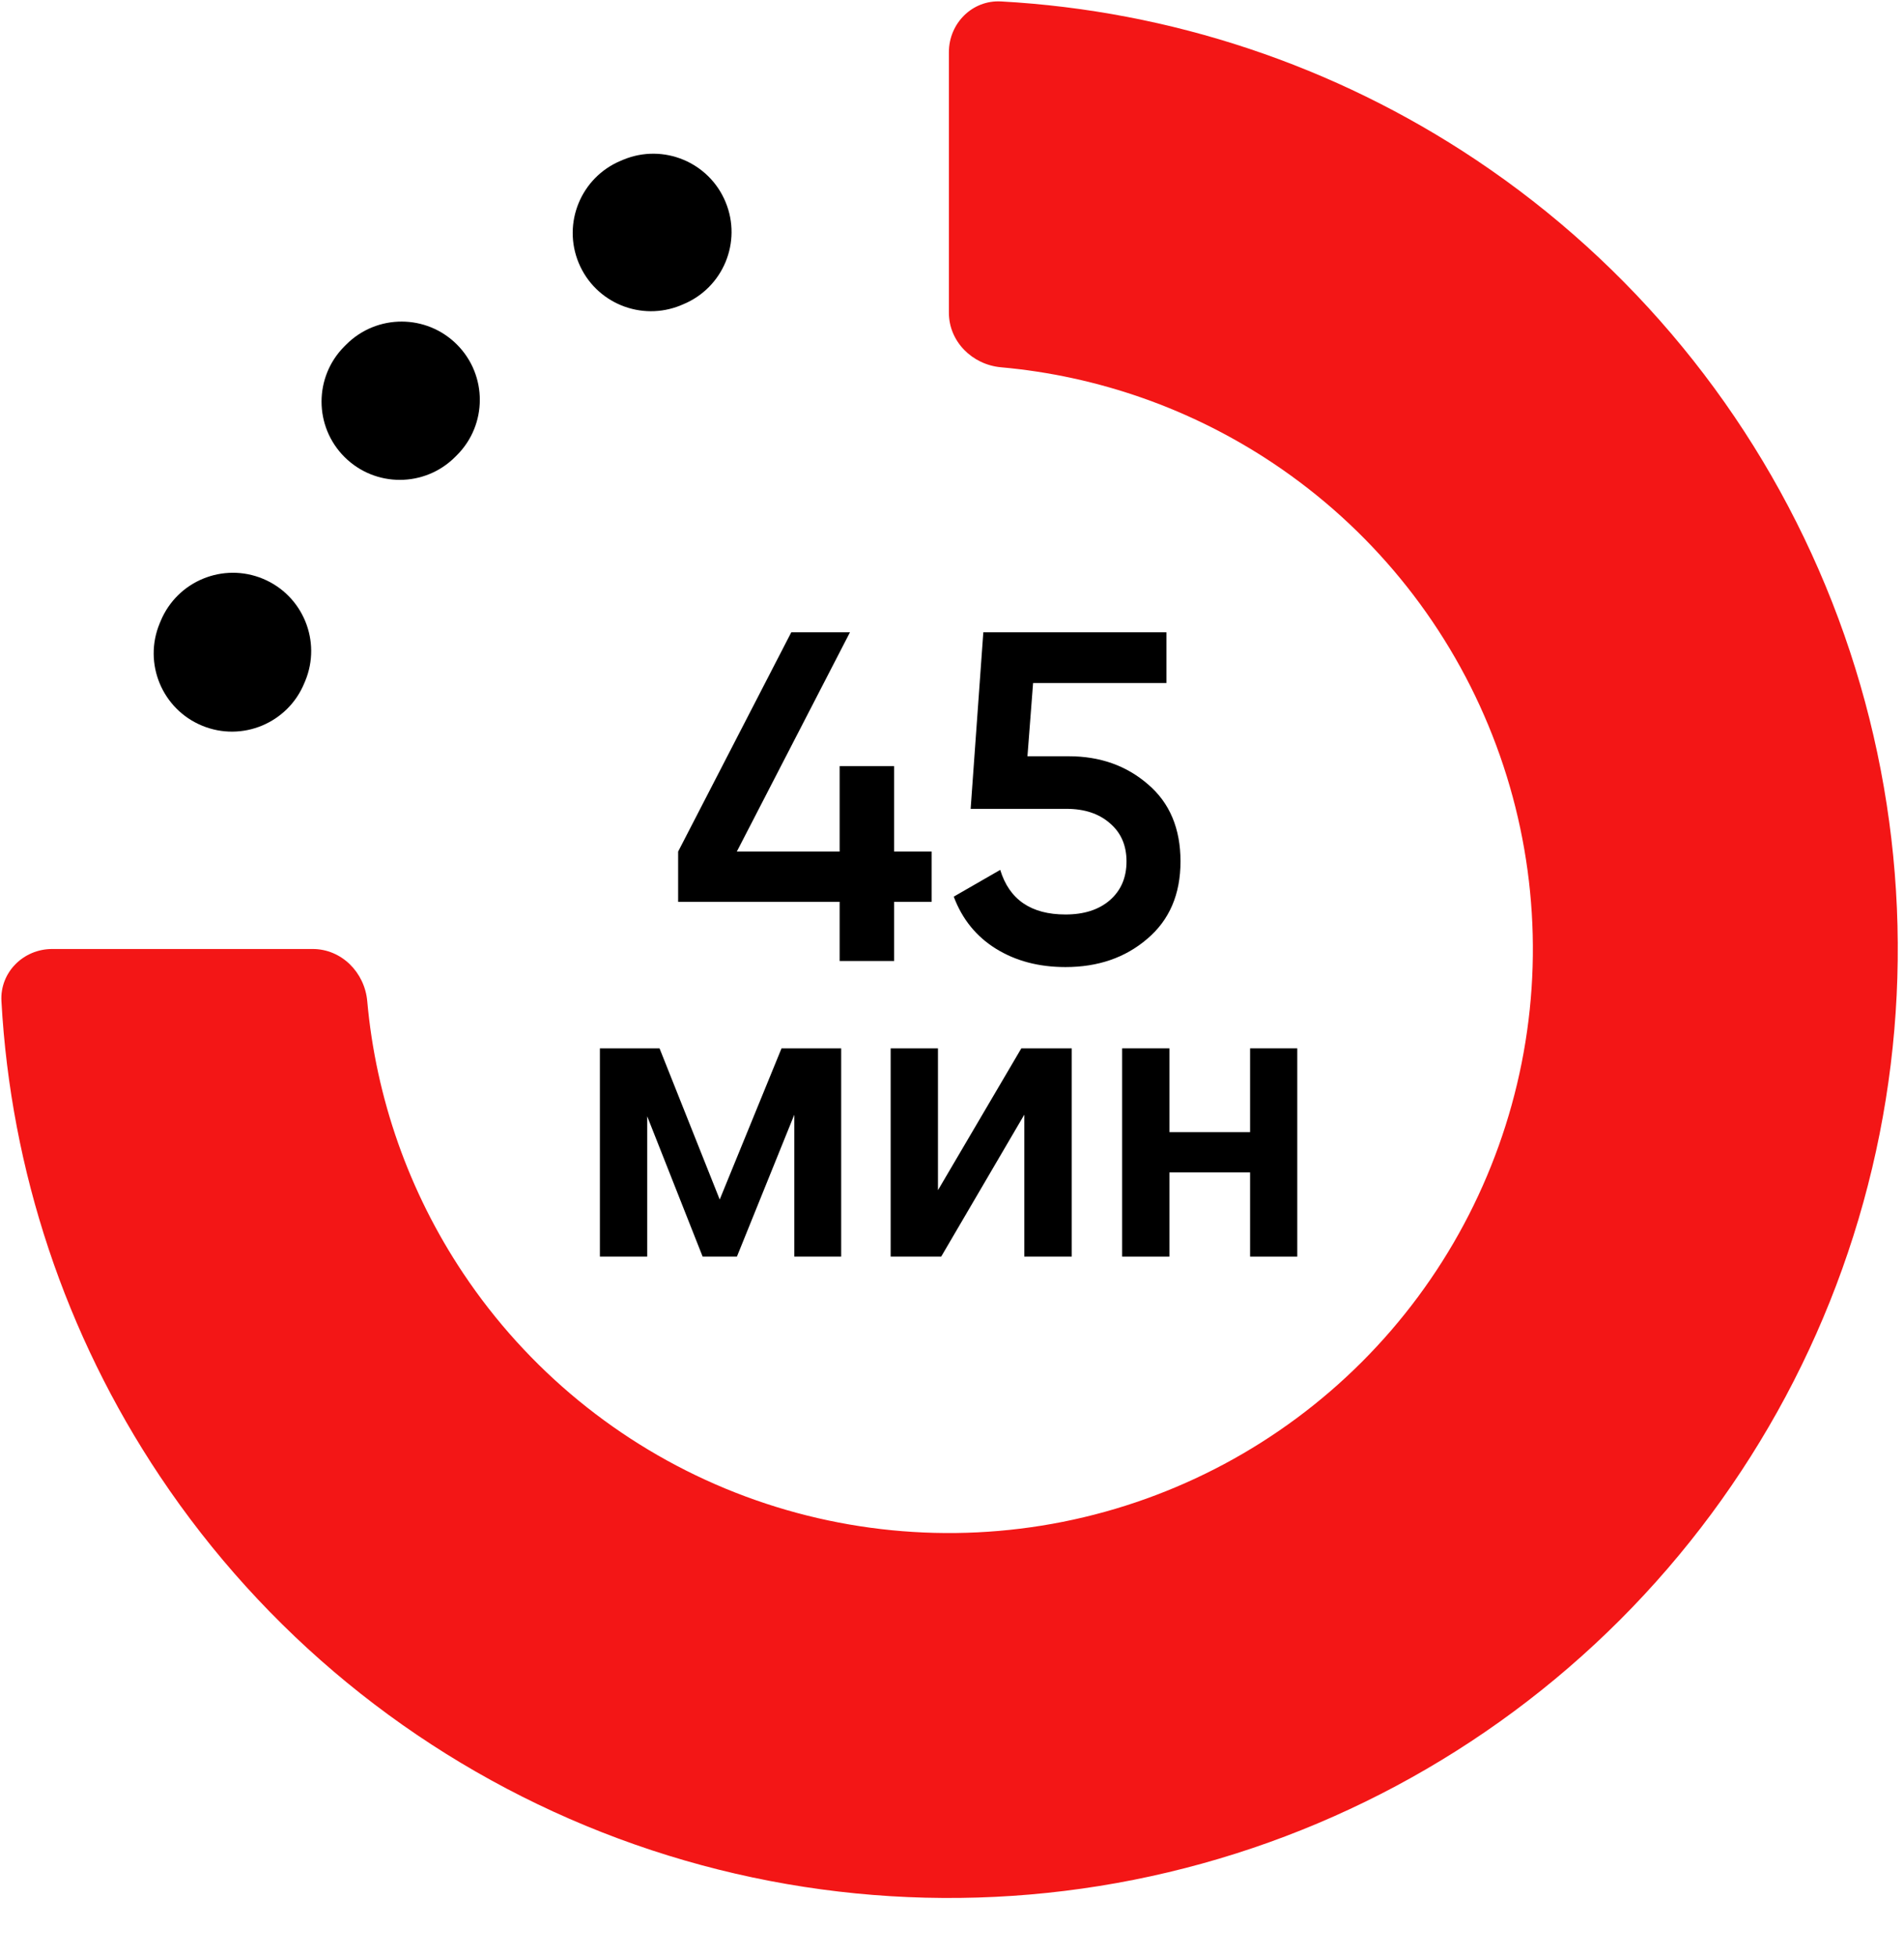
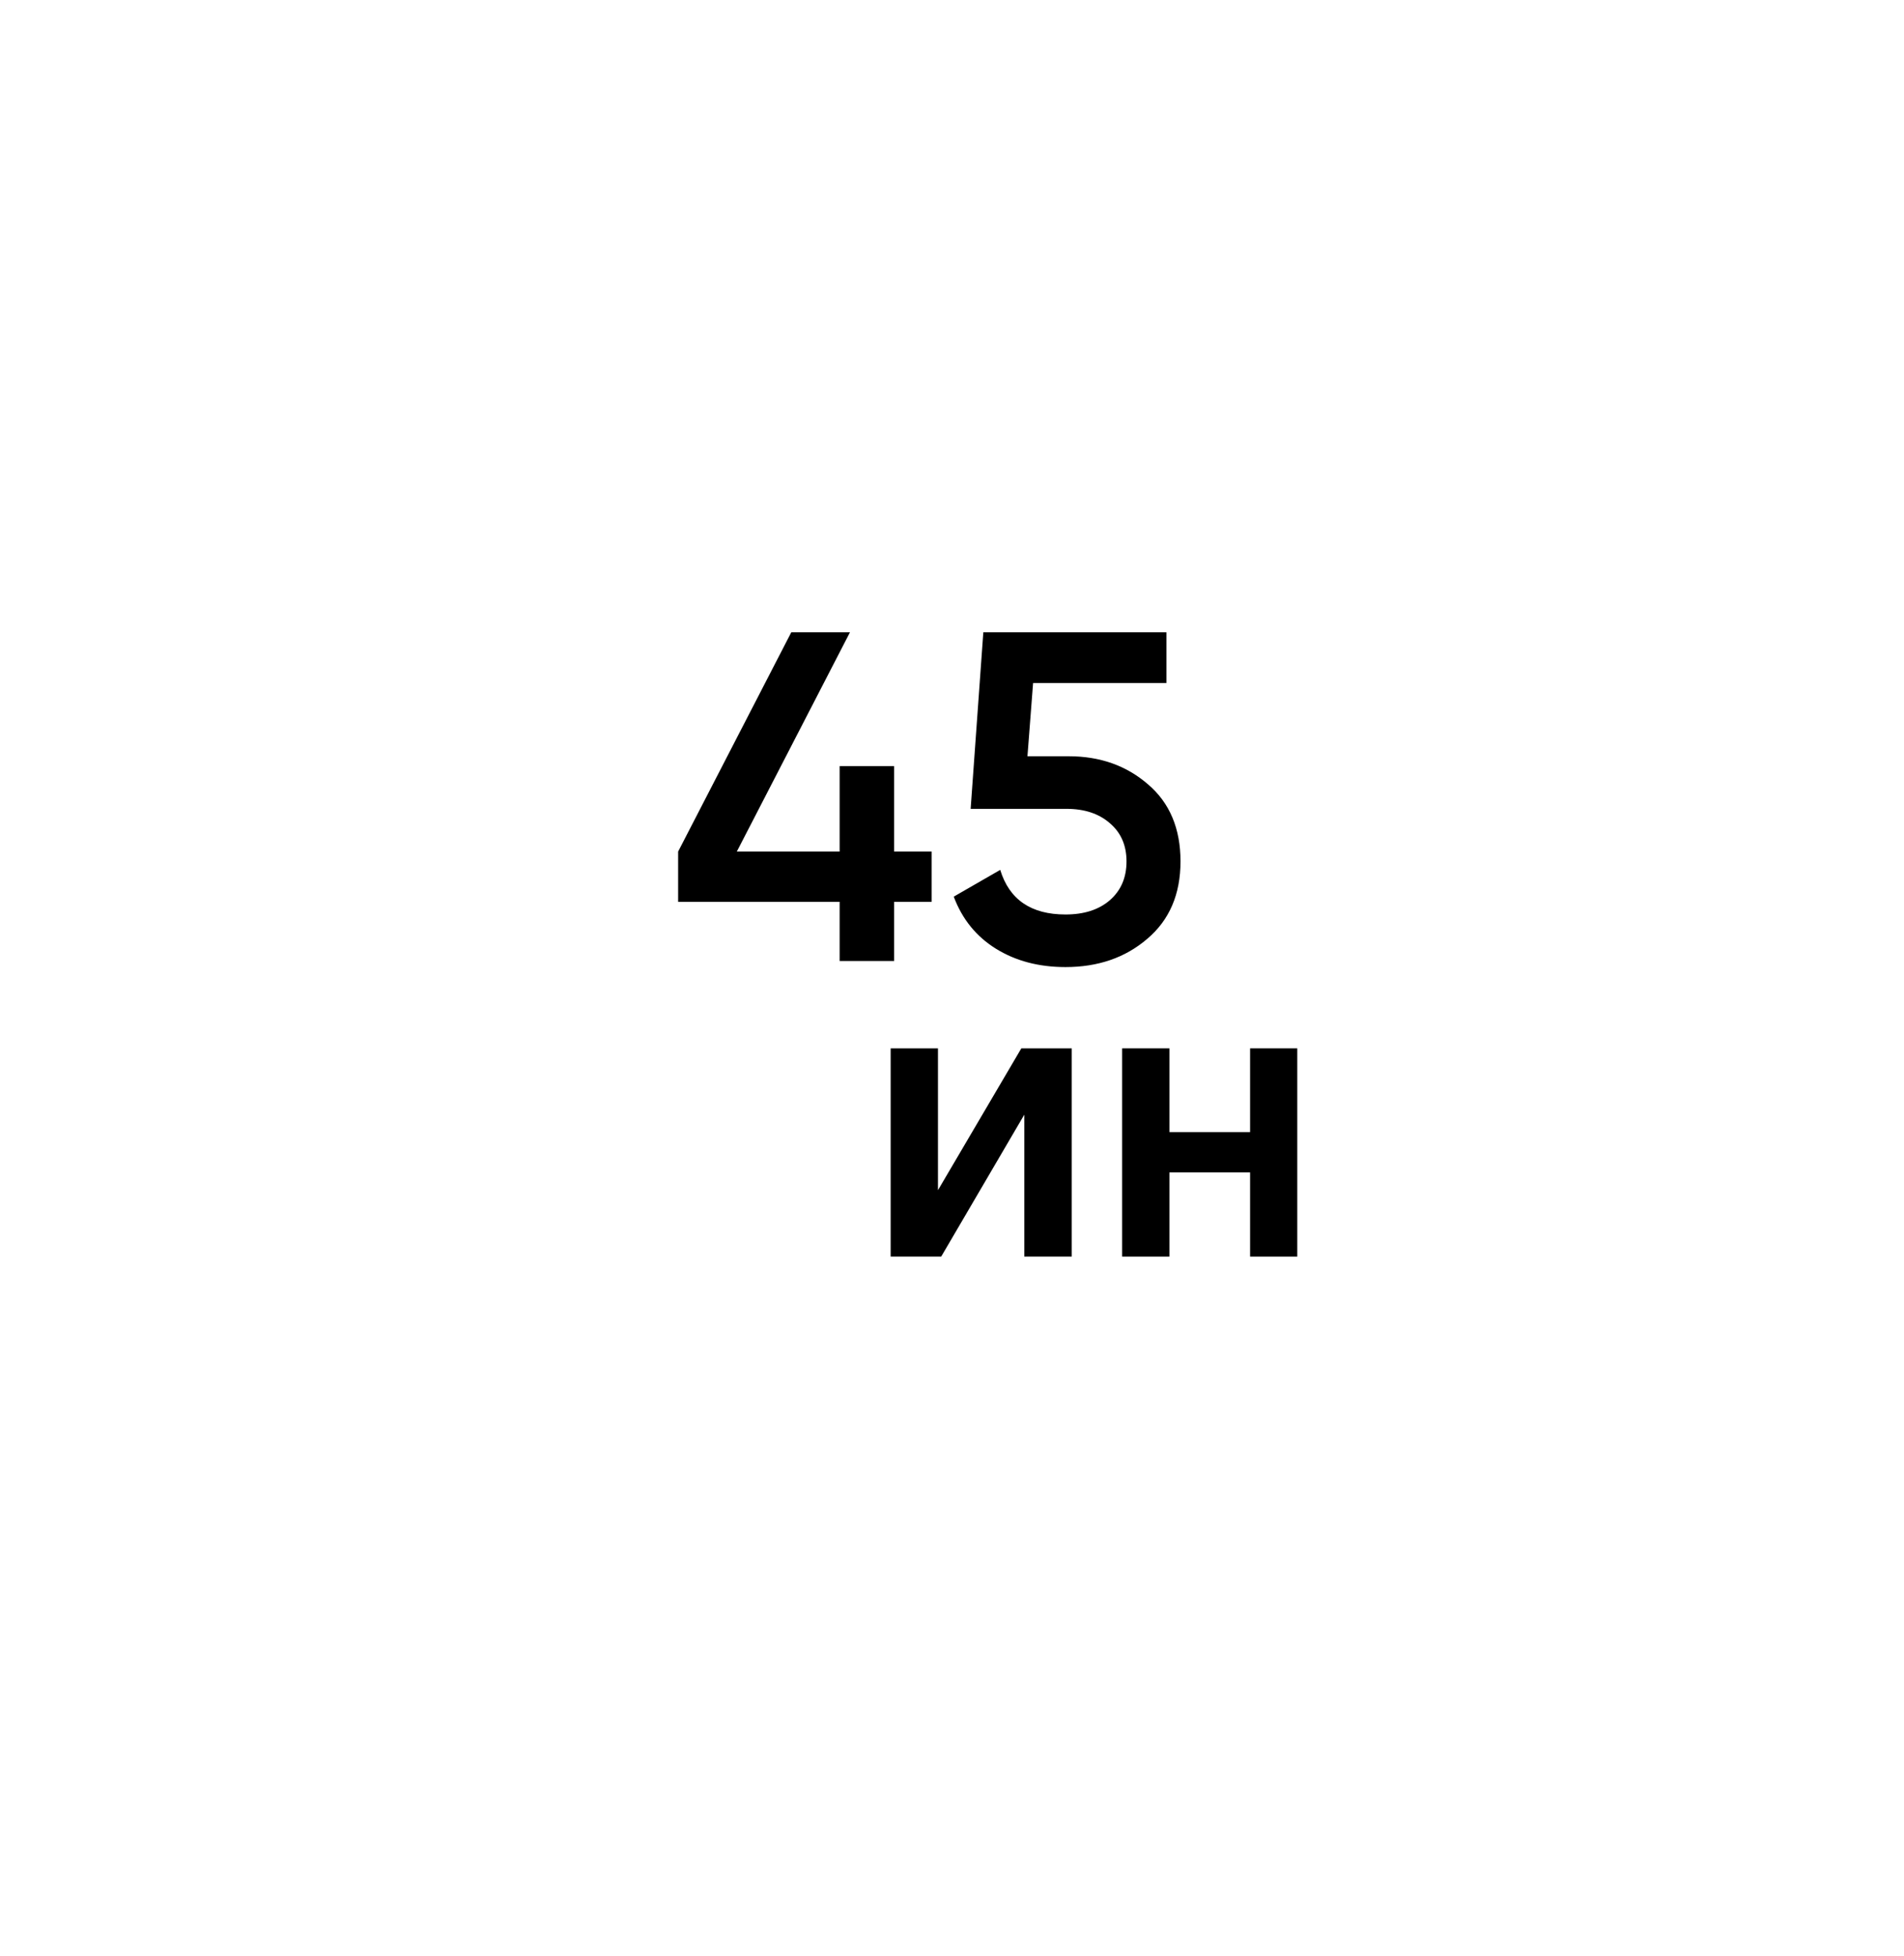
<svg xmlns="http://www.w3.org/2000/svg" width="73" height="75" viewBox="0 0 73 75" fill="none">
  <path d="M34.28 32.646H35.72V34.572H34.28V36.84H32.192V34.572H26V32.646L30.338 24.24H32.588L28.25 32.646H32.192V29.37H34.28V32.646Z" fill="black" />
  <path d="M39.393 28.992H40.977C42.177 28.992 43.191 29.352 44.019 30.072C44.847 30.78 45.261 31.764 45.261 33.024C45.261 34.284 44.835 35.274 43.983 35.994C43.143 36.714 42.099 37.074 40.851 37.074C39.831 37.074 38.943 36.84 38.187 36.372C37.431 35.904 36.891 35.238 36.567 34.374L38.349 33.348C38.697 34.488 39.531 35.058 40.851 35.058C41.559 35.058 42.123 34.878 42.543 34.518C42.975 34.146 43.191 33.648 43.191 33.024C43.191 32.412 42.981 31.926 42.561 31.566C42.141 31.194 41.583 31.008 40.887 31.008H37.215L37.701 24.24H44.721V26.184H39.609L39.393 28.992Z" fill="black" />
-   <path d="M27.594 45.985L29.964 40.19H31.482L28.254 48.173H26.939L23.785 40.19H25.287L27.594 45.985ZM24.814 40.19V48.173H23V40.19H24.814ZM30.453 48.173V40.19H32.251V48.173H30.453Z" fill="black" />
  <path d="M35.962 45.627L39.158 40.19H41.091V48.173H39.272V42.732L36.086 48.173H34.148V40.19H35.962V45.627Z" fill="black" />
  <path d="M48.506 43.402V44.946H44.255V43.402H48.506ZM44.837 40.19V48.173H43.023V40.19H44.837ZM49.738 40.19V48.173H47.929V40.19H49.738Z" fill="black" />
-   <path fill-rule="evenodd" clip-rule="evenodd" d="M27.82 7.749C28.453 9.28 27.724 11.034 26.192 11.666L26.112 11.7C24.583 12.337 22.826 11.613 22.189 10.084C21.552 8.555 22.275 6.798 23.805 6.161L23.903 6.12C25.434 5.488 27.188 6.217 27.82 7.749ZM17.521 13.21C18.691 14.384 18.688 16.283 17.515 17.453L17.453 17.515C16.283 18.688 14.384 18.691 13.21 17.521C12.037 16.352 12.034 14.452 13.204 13.279L13.279 13.204C14.452 12.034 16.352 12.037 17.521 13.21ZM10.084 22.189C11.613 22.826 12.337 24.583 11.7 26.112L11.666 26.192C11.034 27.724 9.28 28.453 7.749 27.82C6.217 27.188 5.488 25.434 6.12 23.903L6.161 23.805C6.798 22.275 8.555 21.552 10.084 22.189Z" fill="black" />
-   <path d="M2 36.381C0.895 36.381 -0.006 37.277 0.055 38.38C0.412 44.873 2.504 51.165 6.131 56.593C10.129 62.576 15.81 67.239 22.458 69.992C29.106 72.746 36.421 73.466 43.478 72.063C50.535 70.659 57.018 67.194 62.106 62.106C67.194 57.018 70.659 50.535 72.063 43.478C73.466 36.421 72.746 29.106 69.992 22.458C67.239 15.81 62.576 10.129 56.593 6.131C51.166 2.504 44.873 0.412 38.38 0.055C37.277 -0.006 36.381 0.895 36.381 2L36.381 11.99C36.381 13.095 37.278 13.981 38.378 14.08C42.102 14.413 45.694 15.675 48.82 17.764C52.502 20.224 55.372 23.721 57.066 27.812C58.761 31.904 59.205 36.406 58.341 40.749C57.477 45.092 55.344 49.082 52.213 52.213C49.082 55.344 45.092 57.477 40.749 58.341C36.406 59.205 31.904 58.761 27.812 57.066C23.721 55.372 20.224 52.502 17.764 48.82C15.675 45.694 14.413 42.102 14.08 38.378C13.981 37.278 13.095 36.381 11.99 36.381L2 36.381Z" fill="#F31616" />
</svg>